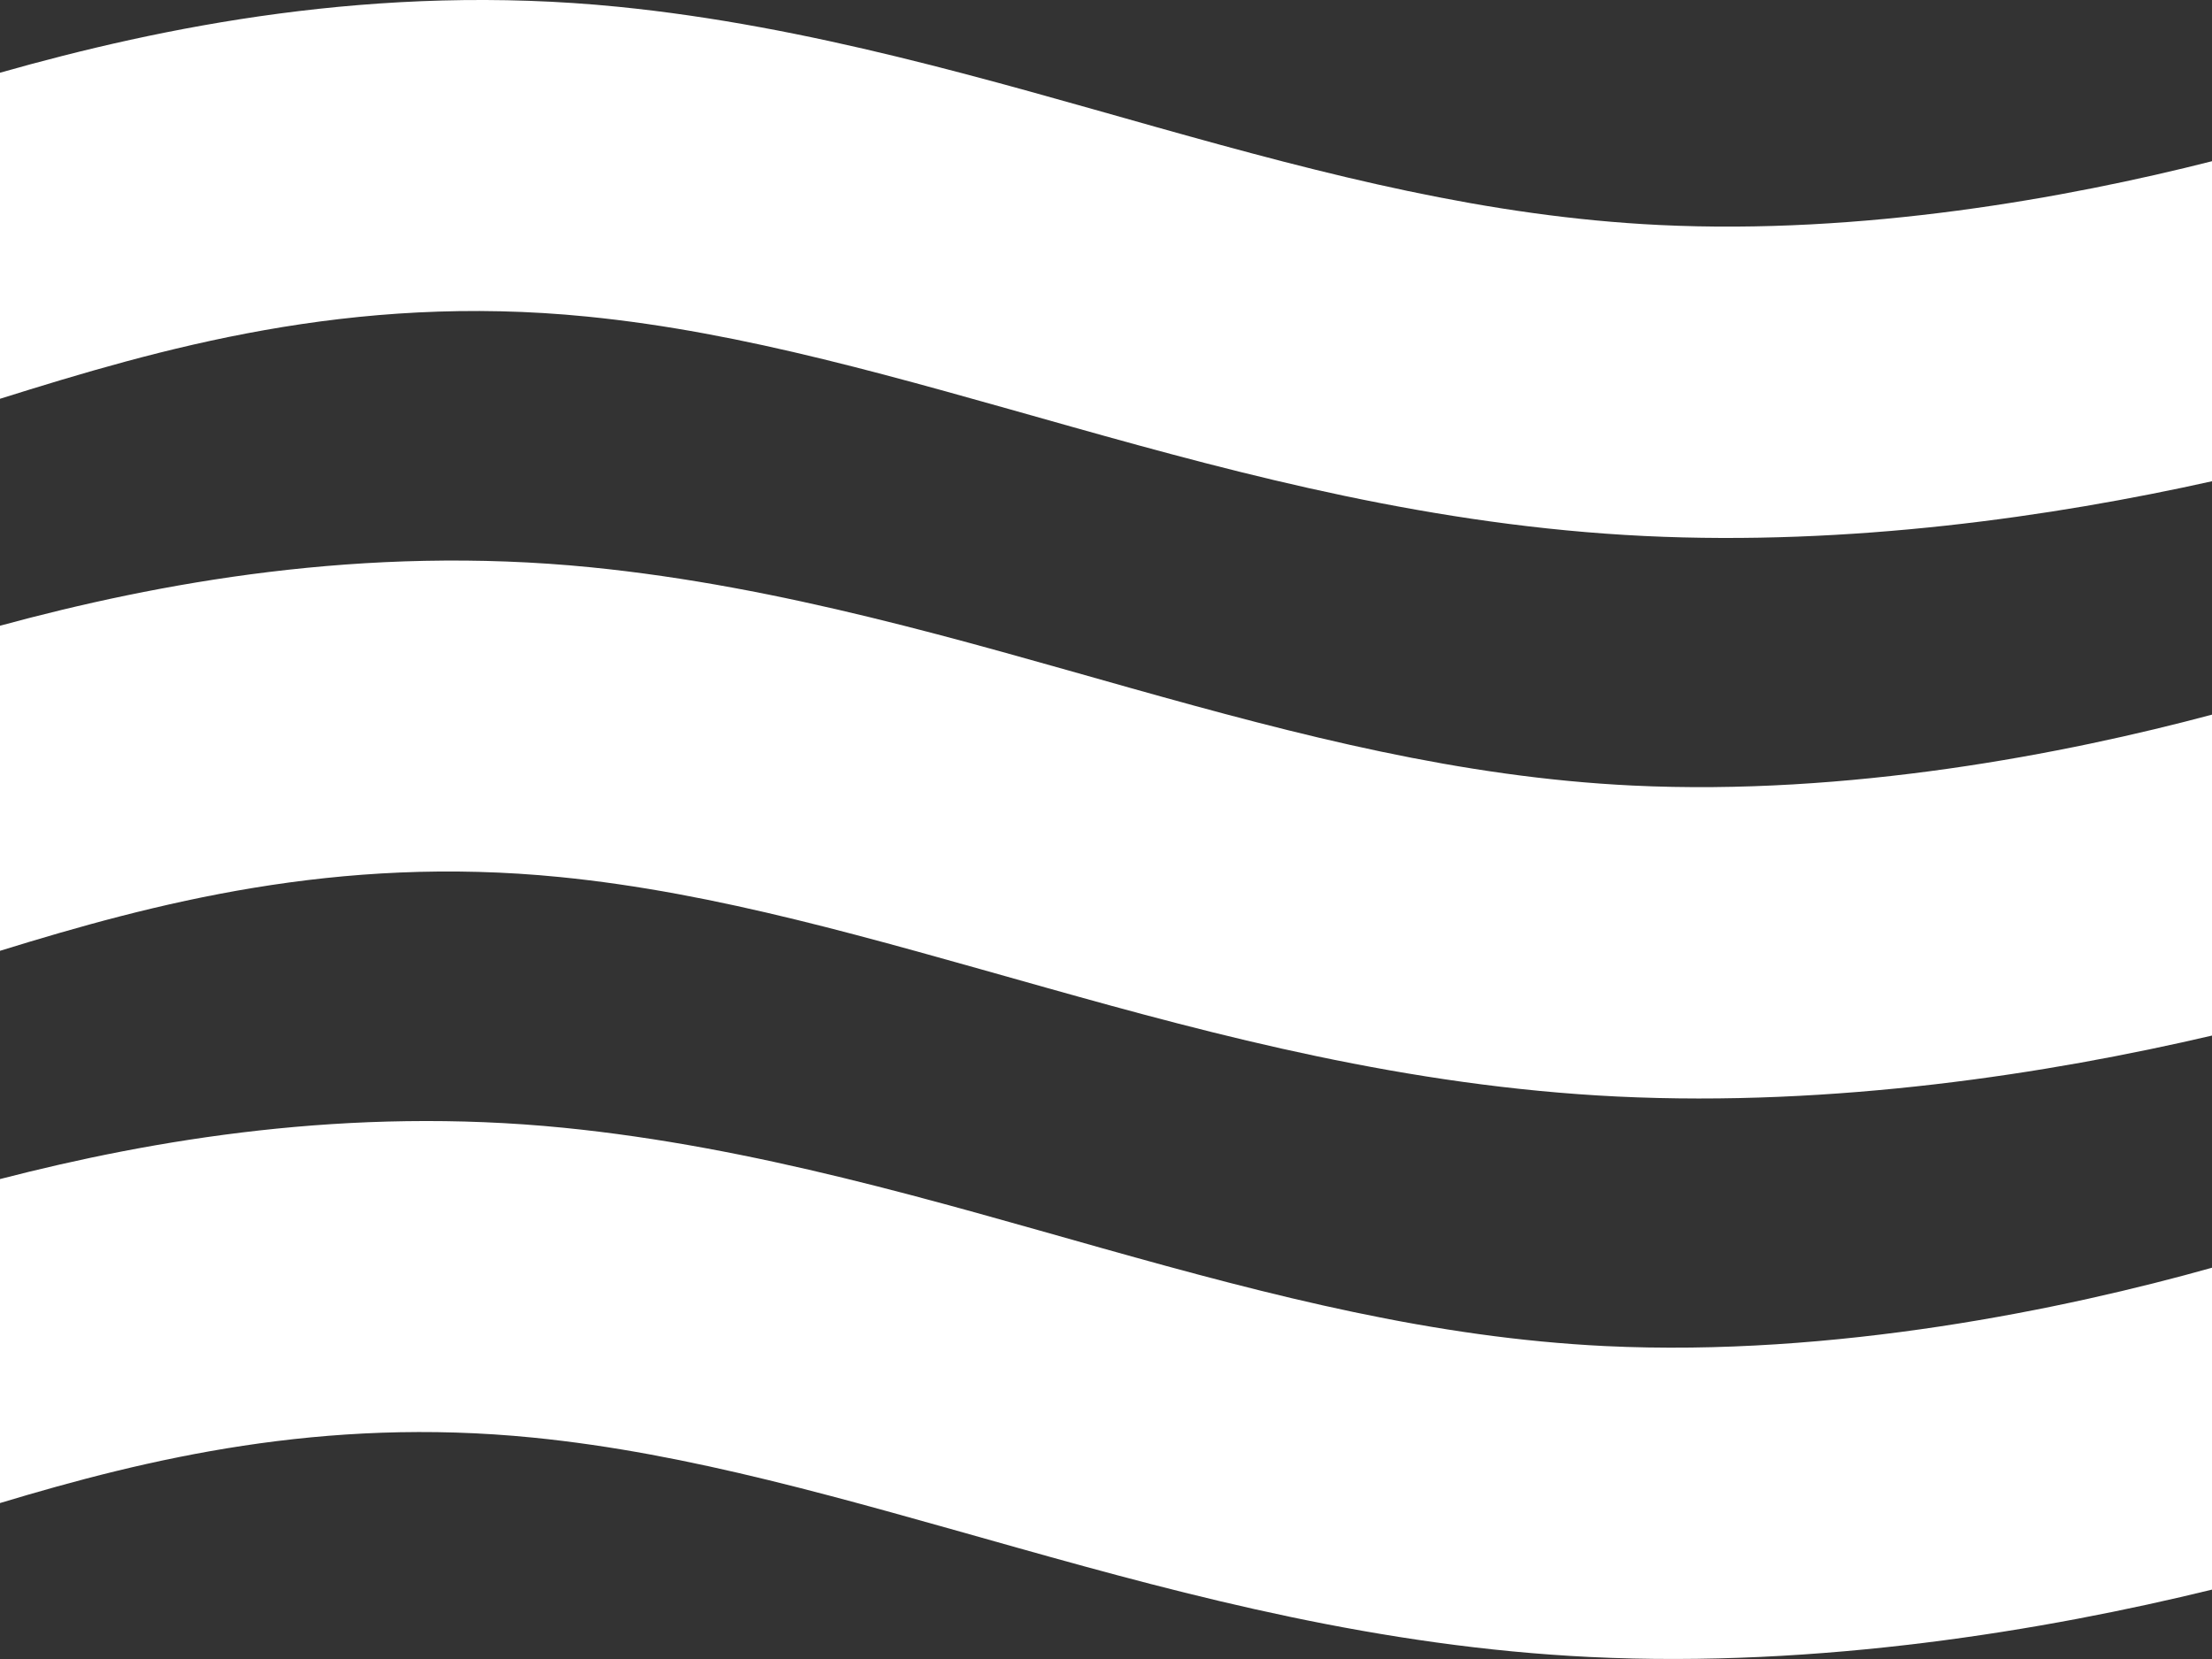
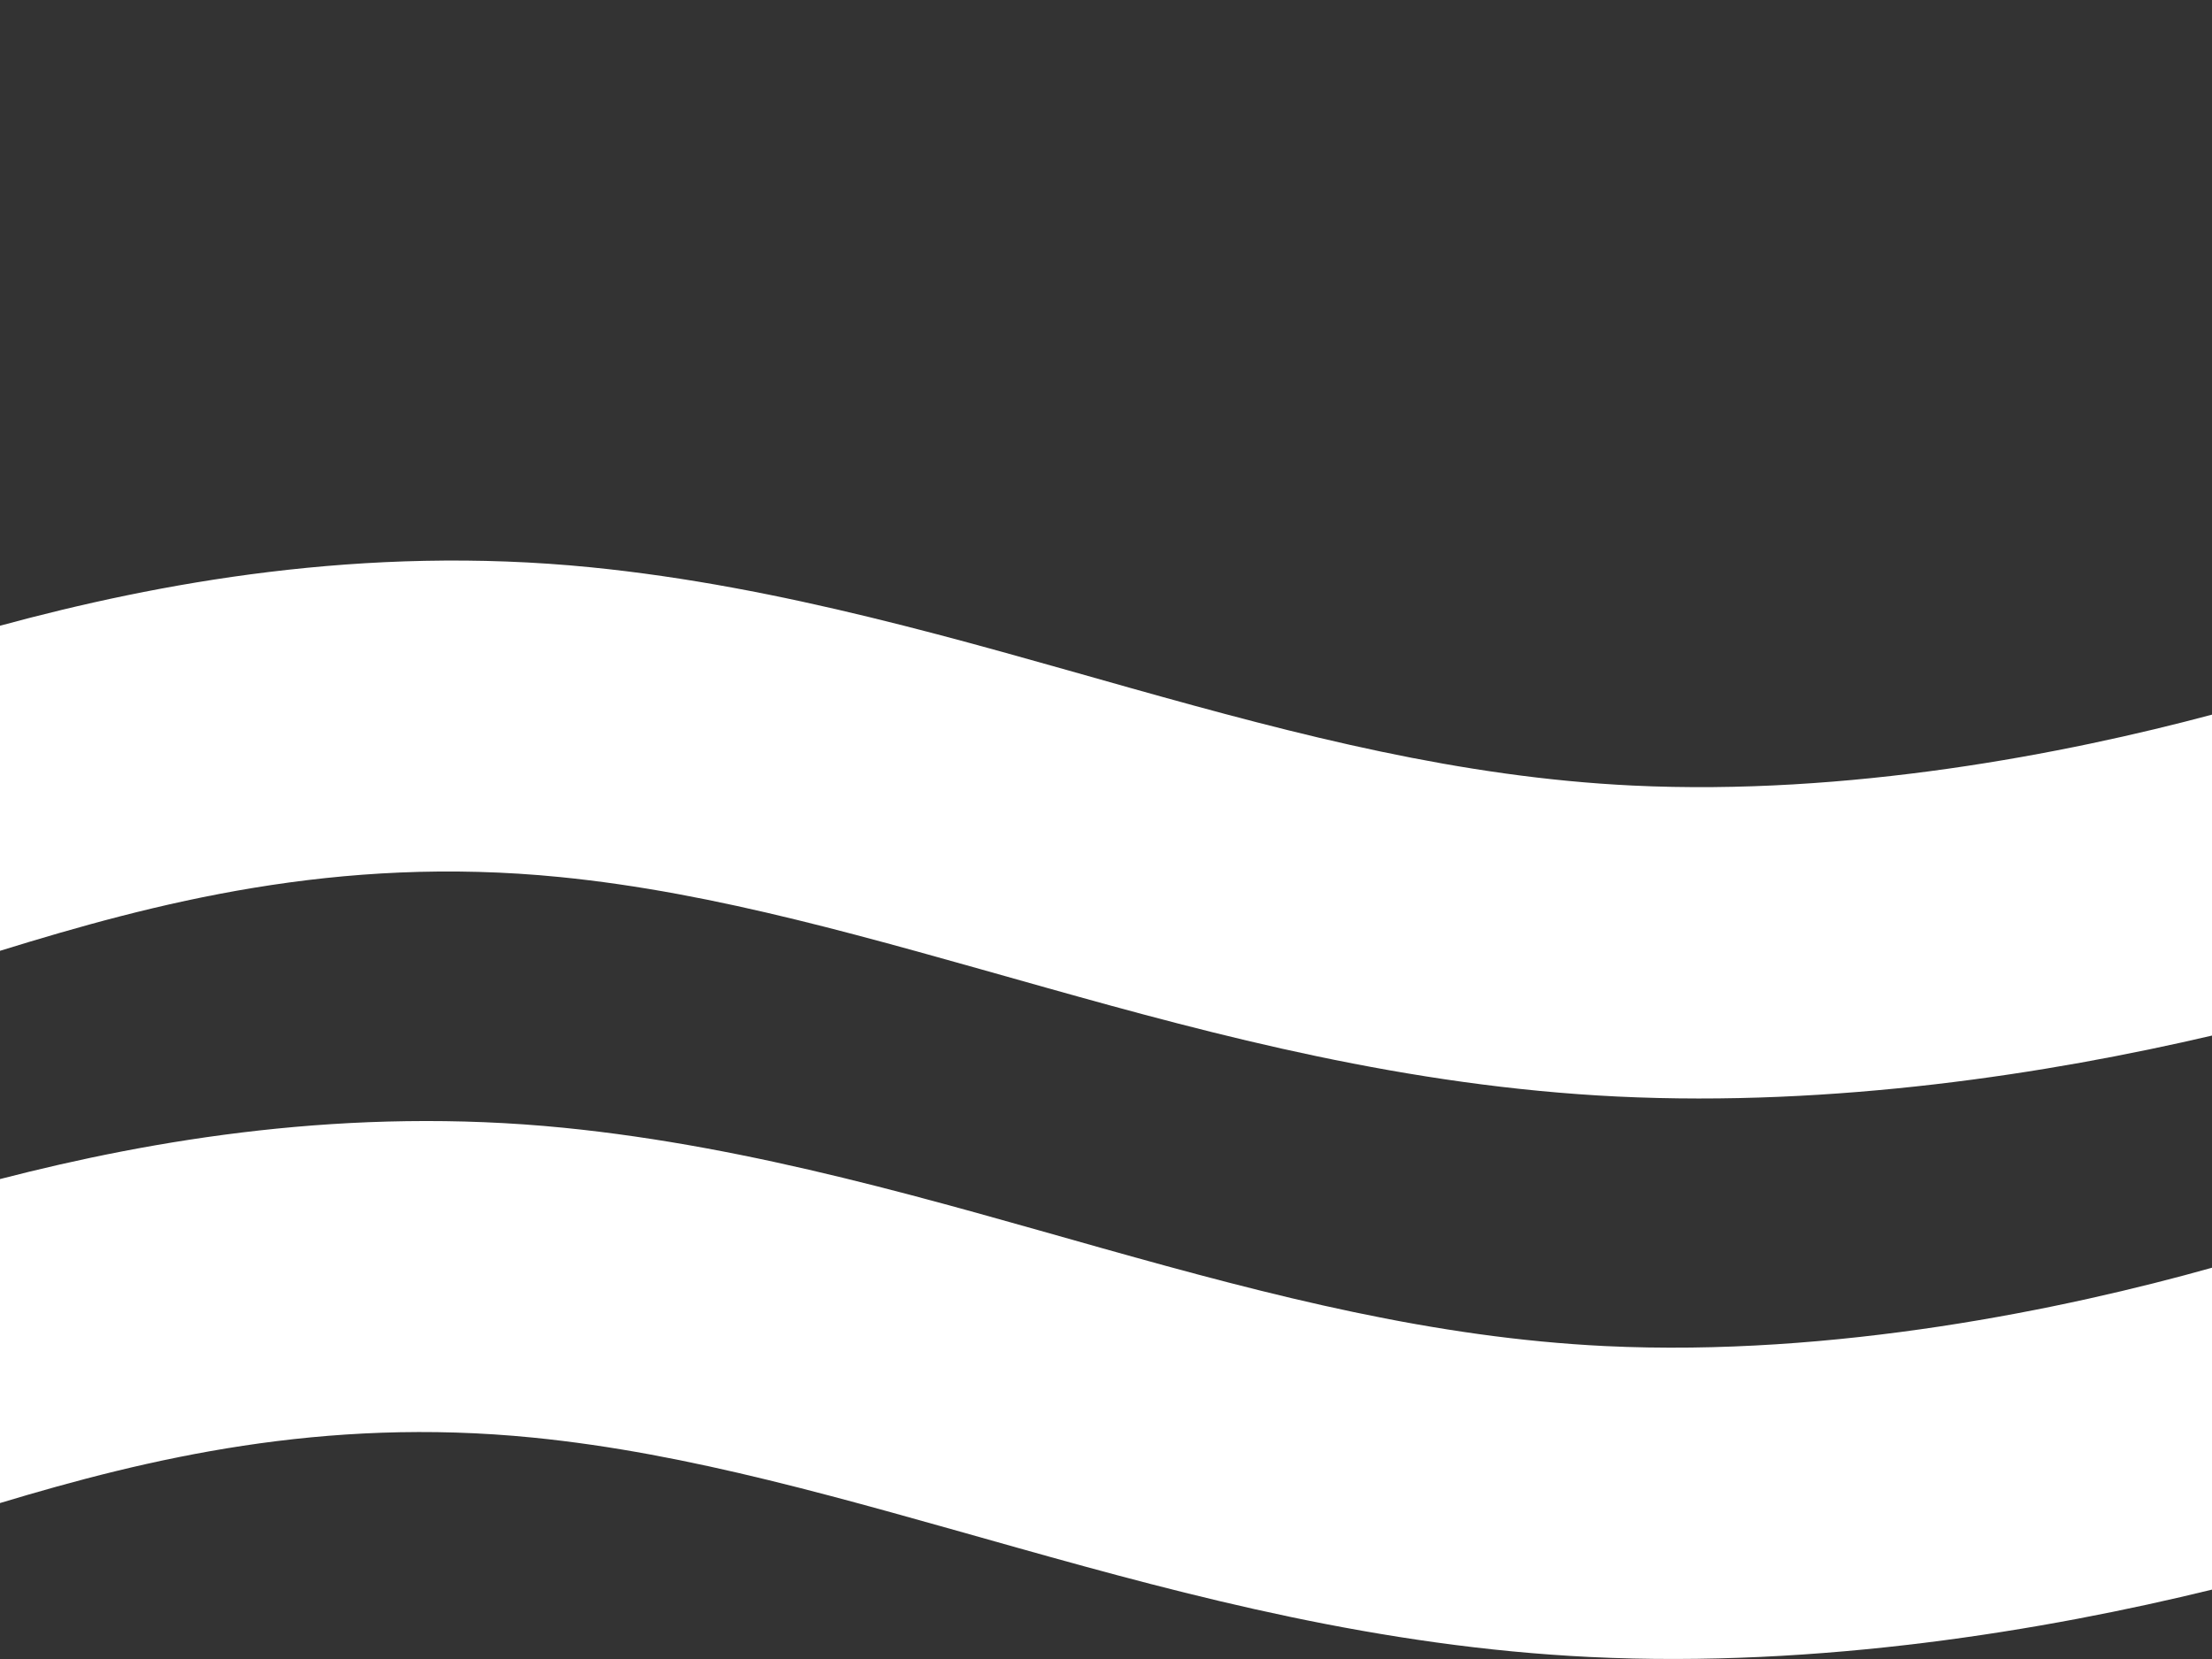
<svg xmlns="http://www.w3.org/2000/svg" width="32" height="24" viewBox="0 0 32 24" fill="none">
  <rect x="0" y="0" width="32" height="24" fill="#333333" stroke="none" />
  <path d="M0 17.057C2.223 16.483 5.045 16.005 8.156 16.315C10.921 16.591 13.553 17.385 15.955 18.06C18.424 18.754 20.74 19.352 23.22 19.473C26.539 19.633 29.88 18.936 32.009 18.337V22.994C29.587 23.587 26.325 24.132 23.002 23.971C19.964 23.824 17.214 23.092 14.737 22.396C12.191 21.681 9.993 21.025 7.709 20.797C4.669 20.494 2.14 21.099 0 21.744V17.057Z" fill="white" />
  <path d="M0 9.052C2.279 8.434 5.252 7.878 8.549 8.207C11.314 8.483 13.946 9.276 16.348 9.951C18.817 10.645 21.133 11.244 23.613 11.364C26.734 11.515 29.875 10.907 32.009 10.336V14.979C29.633 15.534 26.542 16.015 23.395 15.863C20.357 15.715 17.607 14.983 15.13 14.287C12.584 13.572 10.386 12.916 8.102 12.688C4.874 12.366 2.222 13.068 0 13.755V9.052Z" fill="white" />
-   <path d="M0 1.052C2.325 0.393 5.451 -0.251 8.942 0.098C11.707 0.374 14.339 1.167 16.741 1.842C19.21 2.536 21.526 3.135 24.006 3.255C26.94 3.397 29.893 2.868 32.009 2.33V6.96C29.691 7.476 26.764 7.898 23.788 7.754C20.749 7.607 18 6.875 15.523 6.179C12.977 5.463 10.779 4.808 8.495 4.58C5.075 4.238 2.301 5.047 0 5.769V1.052Z" fill="white" />
</svg>